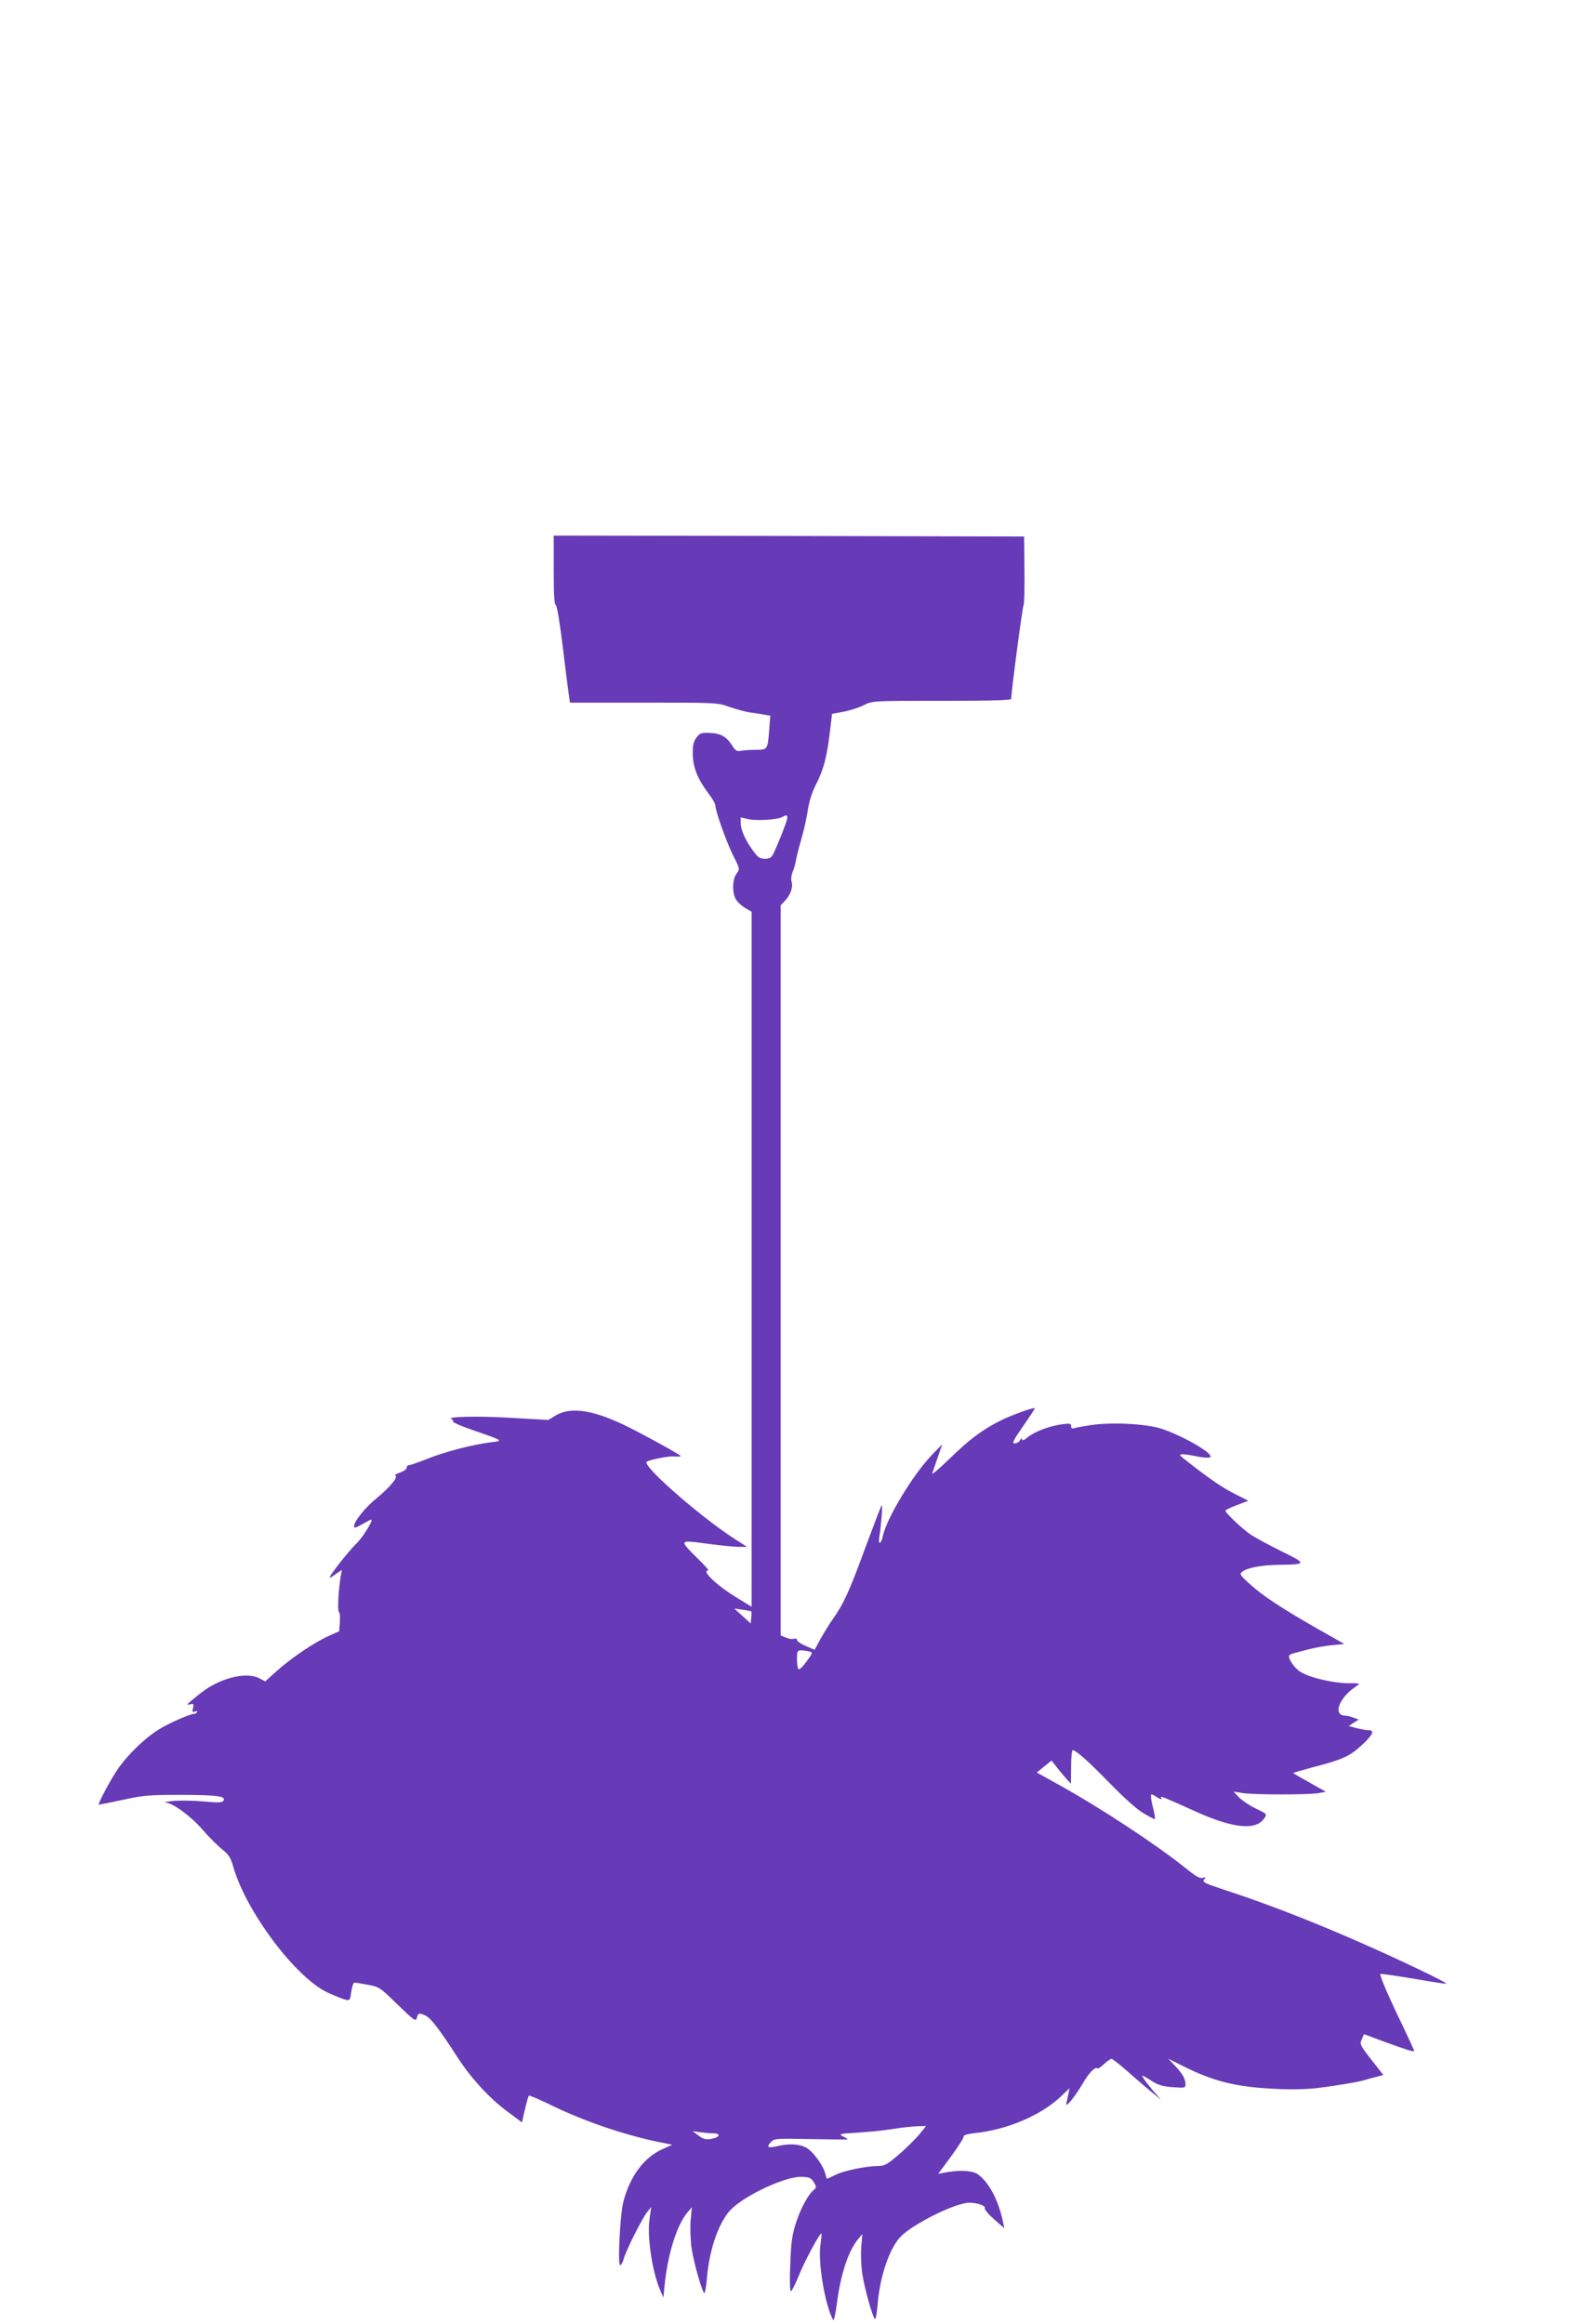
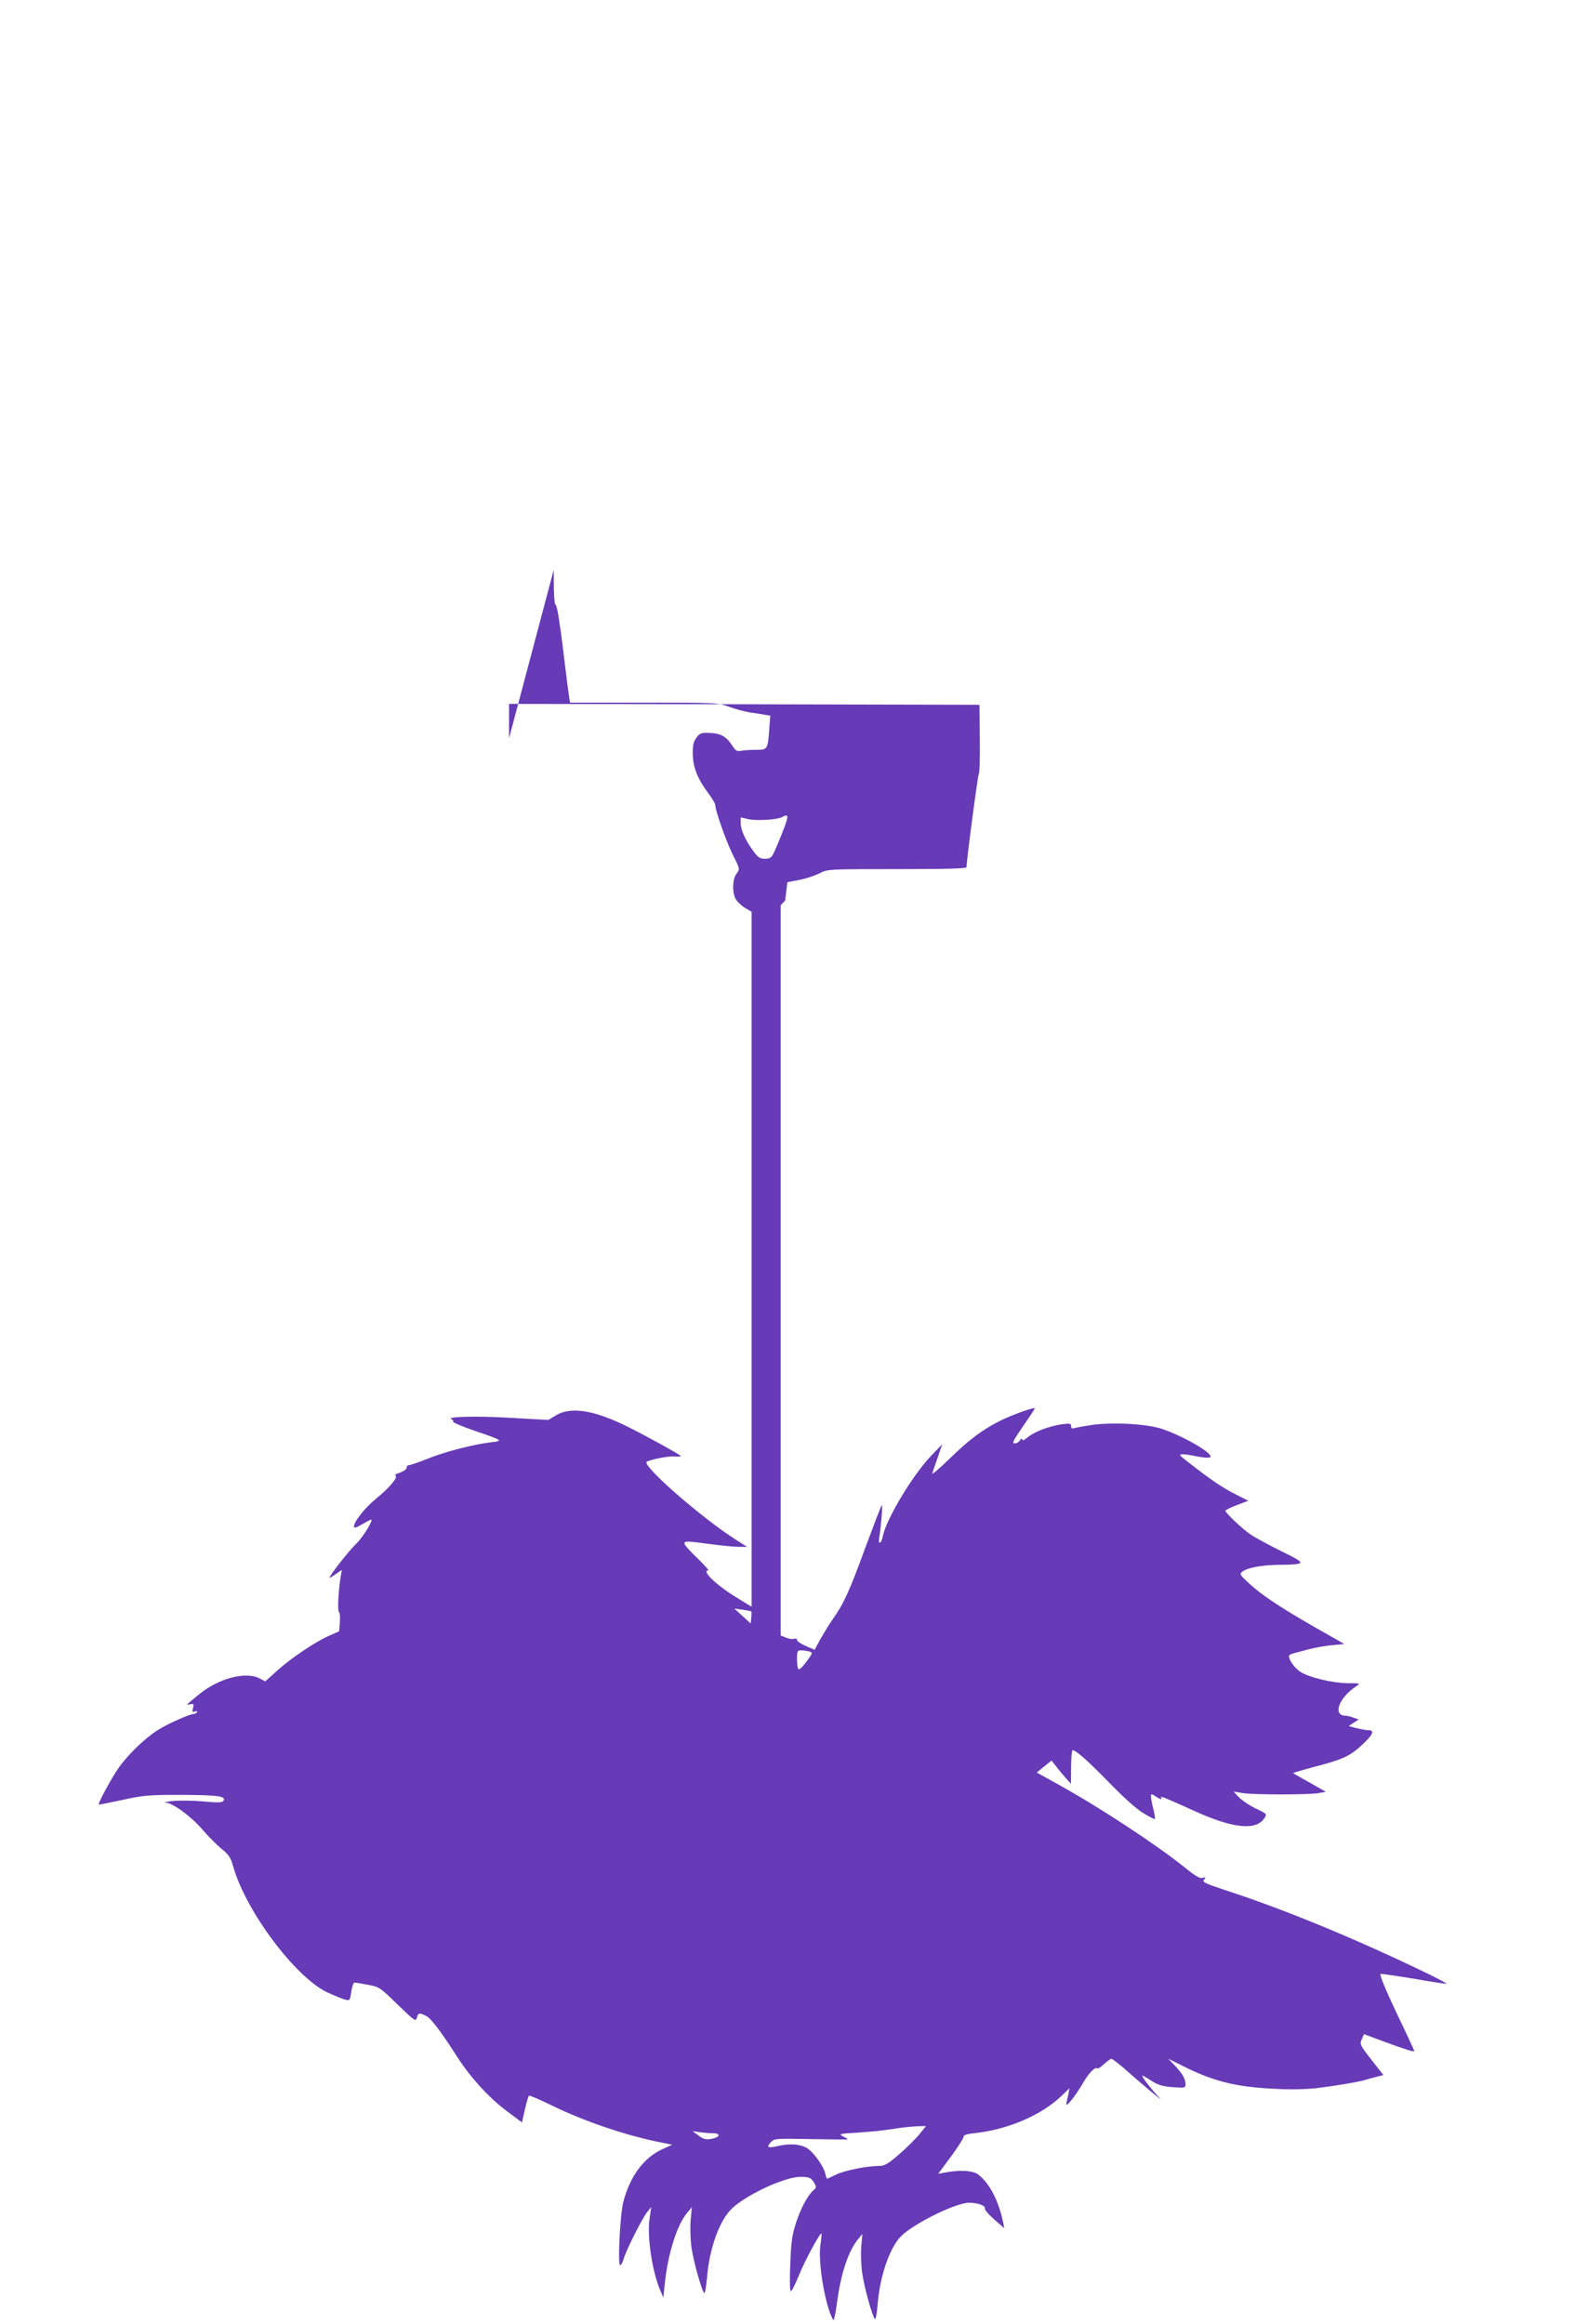
<svg xmlns="http://www.w3.org/2000/svg" version="1.0" width="867pt" height="1280pt" viewBox="0 0 867 1280" preserveAspectRatio="xMidYMid meet">
  <g transform="translate(0,1280) scale(0.1,-0.1)" fill="#673ab7" stroke="none">
-     <path d="M3050 9661 c0 -132 3 -190 11 -193 7 -2 23 -99 41 -248 16 -135 32 -255 34 -267 l4 -23 406 0 c404 0 407 0 473 -24 37 -13 89 -27 117 -31 27 -3 62 -9 78 -12 l29 -5 -6 -77 c-8 -108 -9 -111 -72 -111 -29 0 -65 -2 -81 -5 -25 -5 -32 -1 -51 29 -32 49 -63 67 -123 69 -47 2 -55 -1 -74 -26 -16 -22 -21 -42 -20 -90 1 -73 26 -136 84 -214 22 -29 40 -59 40 -67 0 -32 61 -203 98 -277 38 -75 38 -76 19 -101 -24 -32 -25 -109 -2 -144 9 -14 32 -35 51 -46 l34 -20 0 -1914 0 -1914 -86 53 c-108 66 -192 147 -153 147 6 0 -21 30 -60 68 -39 37 -71 73 -71 80 0 15 11 15 145 -3 61 -8 130 -15 155 -15 l45 0 -64 41 c-175 111 -491 384 -491 425 0 10 117 35 151 32 21 -2 39 -1 39 2 -1 6 -177 104 -287 159 -188 94 -316 115 -400 66 l-43 -26 -212 12 c-185 11 -360 6 -320 -8 6 -3 10 -8 7 -13 -2 -4 50 -27 118 -50 160 -55 161 -56 91 -64 -99 -12 -257 -53 -350 -91 -48 -19 -94 -35 -101 -35 -7 0 -13 -6 -13 -14 0 -8 -17 -20 -37 -27 -21 -7 -32 -14 -25 -17 18 -6 -33 -67 -107 -127 -61 -50 -121 -125 -121 -153 0 -10 11 -7 44 12 25 14 47 26 50 26 15 0 -46 -98 -79 -130 -41 -38 -160 -190 -149 -190 3 0 20 10 36 22 l31 21 -6 -34 c-13 -76 -19 -192 -10 -198 5 -3 7 -28 5 -56 l-4 -50 -56 -25 c-76 -33 -212 -125 -289 -195 l-62 -56 -32 17 c-76 39 -225 0 -332 -88 -73 -59 -75 -62 -50 -55 20 4 22 2 16 -21 -5 -21 -3 -24 11 -19 10 4 15 3 11 -3 -3 -6 -11 -10 -16 -10 -23 0 -147 -55 -198 -88 -72 -45 -163 -133 -216 -207 -42 -59 -120 -205 -110 -205 3 0 63 12 133 27 114 25 147 27 322 27 197 -1 246 -7 231 -32 -6 -11 -29 -12 -112 -4 -57 5 -133 6 -169 2 -36 -4 -53 -8 -39 -8 42 -3 140 -75 205 -150 32 -38 80 -85 105 -106 39 -31 50 -48 63 -95 69 -246 342 -611 519 -695 39 -18 84 -36 99 -40 25 -6 26 -4 33 44 4 28 12 50 17 50 6 0 39 -5 74 -12 62 -11 67 -14 164 -109 93 -90 101 -95 106 -73 7 28 15 29 52 10 27 -14 80 -84 171 -226 73 -113 172 -222 269 -295 l87 -65 16 70 c9 39 19 73 22 77 4 3 62 -22 129 -55 171 -83 387 -158 577 -198 l84 -17 -51 -23 c-103 -45 -180 -147 -218 -289 -19 -71 -33 -362 -17 -352 6 4 14 19 18 34 10 41 101 223 129 258 l23 29 -9 -64 c-15 -98 15 -296 60 -398 l16 -37 8 80 c18 165 67 320 123 387 l26 31 -7 -74 c-3 -42 -1 -106 5 -149 12 -82 60 -250 71 -250 4 0 10 37 14 82 13 164 70 322 140 386 84 77 290 172 374 172 52 0 61 -5 79 -37 10 -17 9 -24 -4 -35 -32 -25 -74 -104 -99 -183 -21 -65 -27 -107 -31 -228 -4 -84 -2 -147 3 -147 5 0 25 39 44 86 32 80 118 240 125 232 1 -1 -1 -30 -6 -63 -14 -99 26 -334 70 -413 4 -7 13 31 20 85 21 167 64 297 120 363 l21 25 -6 -70 c-3 -39 -1 -105 6 -150 12 -79 55 -233 69 -248 5 -4 11 31 15 78 12 157 66 314 129 378 64 64 270 169 358 183 43 7 110 -12 104 -29 -3 -7 20 -34 51 -61 l56 -49 -7 34 c-25 120 -76 216 -137 262 -28 21 -92 26 -171 13 l-49 -9 71 96 c39 53 70 102 69 109 -2 8 18 14 62 19 180 19 367 99 476 204 l45 43 -6 -32 c-4 -17 -9 -40 -11 -51 -8 -31 46 34 91 111 34 59 69 93 81 81 3 -2 19 9 35 24 17 16 36 29 41 29 6 0 42 -28 82 -63 39 -35 98 -85 131 -113 l60 -49 -44 50 c-23 28 -47 58 -53 69 -11 20 -13 21 56 -22 28 -17 58 -25 107 -28 65 -5 69 -4 69 16 0 30 -17 59 -59 103 l-36 38 90 -45 c163 -81 286 -111 495 -121 84 -5 173 -3 235 4 99 12 236 35 265 45 8 3 34 10 58 16 l42 11 -66 84 c-63 81 -65 86 -53 113 l12 28 113 -42 c115 -42 164 -58 164 -50 0 2 -44 98 -99 212 -58 123 -94 210 -87 212 7 1 90 -11 186 -27 96 -17 176 -29 177 -27 2 2 -41 25 -94 51 -393 191 -794 357 -1126 465 -112 37 -126 44 -115 57 11 14 10 15 -7 10 -15 -5 -40 9 -95 54 -162 130 -469 332 -702 461 l-117 65 40 33 41 33 27 -34 c14 -19 38 -47 53 -64 l27 -30 1 93 c0 50 4 92 8 92 19 0 85 -59 207 -184 79 -81 151 -145 185 -164 30 -18 58 -32 61 -32 3 0 0 23 -7 52 -8 29 -14 61 -14 71 0 18 1 18 25 3 28 -18 39 -21 30 -6 -6 10 22 -1 185 -75 210 -96 339 -109 384 -40 16 24 15 24 -47 54 -34 16 -75 44 -92 61 l-30 32 50 -8 c62 -10 366 -10 419 0 l39 7 -88 50 c-49 27 -90 51 -92 53 -2 1 45 15 104 31 167 43 207 61 273 122 62 57 74 83 39 83 -11 0 -40 5 -65 11 l-45 12 27 18 28 18 -28 10 c-15 6 -35 11 -44 11 -73 1 -38 98 58 162 25 17 24 17 -46 17 -82 1 -211 31 -260 62 -31 19 -64 64 -64 87 0 5 10 12 23 15 12 3 48 13 79 21 32 9 90 20 130 24 l73 7 -155 88 c-194 111 -300 181 -370 246 -52 48 -54 52 -36 65 27 21 105 36 199 37 157 2 157 6 13 76 -70 35 -146 76 -169 92 -45 31 -137 118 -137 130 0 4 28 18 63 31 l63 24 -71 36 c-70 35 -135 79 -258 175 -52 40 -56 45 -33 45 14 0 48 -5 75 -11 28 -6 60 -9 71 -7 48 7 -129 114 -260 158 -84 28 -273 38 -389 21 -46 -7 -89 -15 -97 -18 -9 -3 -14 1 -14 12 0 15 -7 16 -52 10 -70 -10 -151 -41 -188 -72 -19 -16 -30 -20 -30 -11 -1 8 -4 7 -11 -4 -5 -10 -19 -18 -30 -18 -16 0 -8 16 46 94 36 52 65 96 65 99 0 9 -129 -37 -190 -68 -98 -49 -173 -105 -279 -209 -57 -55 -100 -92 -96 -81 4 11 18 52 31 90 l24 70 -59 -61 c-105 -110 -248 -349 -268 -444 -8 -43 -27 -52 -20 -9 10 59 20 184 14 178 -4 -3 -45 -111 -93 -240 -85 -233 -117 -303 -178 -389 -18 -25 -47 -73 -66 -106 l-33 -61 -48 21 c-27 11 -49 26 -49 33 0 7 -7 10 -15 7 -9 -4 -29 -1 -45 6 l-30 12 0 2011 0 2011 25 26 c30 31 45 77 35 105 -4 11 -1 35 7 55 8 19 15 46 17 60 2 14 15 66 29 115 15 50 31 124 37 165 8 49 23 98 45 140 41 79 60 152 76 287 l12 101 64 12 c36 7 86 23 111 36 47 24 47 24 430 24 280 0 382 3 382 11 0 39 63 514 68 516 4 2 6 87 5 190 l-2 188 -1296 3 -1295 2 0 -189z m1284 -1378 c-7 -27 -47 -128 -74 -185 -11 -22 -20 -28 -47 -28 -27 0 -38 7 -64 43 -42 57 -69 115 -69 153 l0 32 43 -10 c45 -10 160 -3 186 12 26 15 32 11 25 -17z m-196 -4358 c2 -2 2 -18 0 -35 l-3 -32 -45 41 -45 41 45 -6 c25 -4 46 -8 48 -9z m319 -221 c21 -6 21 -7 -14 -55 -19 -27 -39 -46 -44 -43 -5 3 -9 27 -9 55 0 44 2 49 23 49 12 0 32 -3 44 -6z m606 -2661 c-21 -25 -71 -75 -112 -110 -64 -55 -79 -63 -115 -63 -67 -1 -189 -26 -234 -49 -23 -11 -43 -21 -46 -21 -2 0 -7 12 -10 28 -12 47 -72 128 -109 145 -40 19 -92 21 -156 6 -52 -12 -61 -6 -35 22 18 20 26 21 221 17 112 -2 203 -3 203 -1 0 1 -12 9 -27 16 -24 13 -19 15 73 20 54 4 119 9 144 13 25 3 70 9 100 14 30 4 74 8 98 9 l43 1 -38 -47z m-1135 7 c46 0 37 -23 -11 -31 -30 -5 -44 -1 -70 19 l-32 24 40 -6 c22 -3 55 -6 73 -6z" />
+     <path d="M3050 9661 c0 -132 3 -190 11 -193 7 -2 23 -99 41 -248 16 -135 32 -255 34 -267 l4 -23 406 0 c404 0 407 0 473 -24 37 -13 89 -27 117 -31 27 -3 62 -9 78 -12 l29 -5 -6 -77 c-8 -108 -9 -111 -72 -111 -29 0 -65 -2 -81 -5 -25 -5 -32 -1 -51 29 -32 49 -63 67 -123 69 -47 2 -55 -1 -74 -26 -16 -22 -21 -42 -20 -90 1 -73 26 -136 84 -214 22 -29 40 -59 40 -67 0 -32 61 -203 98 -277 38 -75 38 -76 19 -101 -24 -32 -25 -109 -2 -144 9 -14 32 -35 51 -46 l34 -20 0 -1914 0 -1914 -86 53 c-108 66 -192 147 -153 147 6 0 -21 30 -60 68 -39 37 -71 73 -71 80 0 15 11 15 145 -3 61 -8 130 -15 155 -15 l45 0 -64 41 c-175 111 -491 384 -491 425 0 10 117 35 151 32 21 -2 39 -1 39 2 -1 6 -177 104 -287 159 -188 94 -316 115 -400 66 l-43 -26 -212 12 c-185 11 -360 6 -320 -8 6 -3 10 -8 7 -13 -2 -4 50 -27 118 -50 160 -55 161 -56 91 -64 -99 -12 -257 -53 -350 -91 -48 -19 -94 -35 -101 -35 -7 0 -13 -6 -13 -14 0 -8 -17 -20 -37 -27 -21 -7 -32 -14 -25 -17 18 -6 -33 -67 -107 -127 -61 -50 -121 -125 -121 -153 0 -10 11 -7 44 12 25 14 47 26 50 26 15 0 -46 -98 -79 -130 -41 -38 -160 -190 -149 -190 3 0 20 10 36 22 l31 21 -6 -34 c-13 -76 -19 -192 -10 -198 5 -3 7 -28 5 -56 l-4 -50 -56 -25 c-76 -33 -212 -125 -289 -195 l-62 -56 -32 17 c-76 39 -225 0 -332 -88 -73 -59 -75 -62 -50 -55 20 4 22 2 16 -21 -5 -21 -3 -24 11 -19 10 4 15 3 11 -3 -3 -6 -11 -10 -16 -10 -23 0 -147 -55 -198 -88 -72 -45 -163 -133 -216 -207 -42 -59 -120 -205 -110 -205 3 0 63 12 133 27 114 25 147 27 322 27 197 -1 246 -7 231 -32 -6 -11 -29 -12 -112 -4 -57 5 -133 6 -169 2 -36 -4 -53 -8 -39 -8 42 -3 140 -75 205 -150 32 -38 80 -85 105 -106 39 -31 50 -48 63 -95 69 -246 342 -611 519 -695 39 -18 84 -36 99 -40 25 -6 26 -4 33 44 4 28 12 50 17 50 6 0 39 -5 74 -12 62 -11 67 -14 164 -109 93 -90 101 -95 106 -73 7 28 15 29 52 10 27 -14 80 -84 171 -226 73 -113 172 -222 269 -295 l87 -65 16 70 c9 39 19 73 22 77 4 3 62 -22 129 -55 171 -83 387 -158 577 -198 l84 -17 -51 -23 c-103 -45 -180 -147 -218 -289 -19 -71 -33 -362 -17 -352 6 4 14 19 18 34 10 41 101 223 129 258 l23 29 -9 -64 c-15 -98 15 -296 60 -398 l16 -37 8 80 c18 165 67 320 123 387 l26 31 -7 -74 c-3 -42 -1 -106 5 -149 12 -82 60 -250 71 -250 4 0 10 37 14 82 13 164 70 322 140 386 84 77 290 172 374 172 52 0 61 -5 79 -37 10 -17 9 -24 -4 -35 -32 -25 -74 -104 -99 -183 -21 -65 -27 -107 -31 -228 -4 -84 -2 -147 3 -147 5 0 25 39 44 86 32 80 118 240 125 232 1 -1 -1 -30 -6 -63 -14 -99 26 -334 70 -413 4 -7 13 31 20 85 21 167 64 297 120 363 l21 25 -6 -70 c-3 -39 -1 -105 6 -150 12 -79 55 -233 69 -248 5 -4 11 31 15 78 12 157 66 314 129 378 64 64 270 169 358 183 43 7 110 -12 104 -29 -3 -7 20 -34 51 -61 l56 -49 -7 34 c-25 120 -76 216 -137 262 -28 21 -92 26 -171 13 l-49 -9 71 96 c39 53 70 102 69 109 -2 8 18 14 62 19 180 19 367 99 476 204 l45 43 -6 -32 c-4 -17 -9 -40 -11 -51 -8 -31 46 34 91 111 34 59 69 93 81 81 3 -2 19 9 35 24 17 16 36 29 41 29 6 0 42 -28 82 -63 39 -35 98 -85 131 -113 l60 -49 -44 50 c-23 28 -47 58 -53 69 -11 20 -13 21 56 -22 28 -17 58 -25 107 -28 65 -5 69 -4 69 16 0 30 -17 59 -59 103 l-36 38 90 -45 c163 -81 286 -111 495 -121 84 -5 173 -3 235 4 99 12 236 35 265 45 8 3 34 10 58 16 l42 11 -66 84 c-63 81 -65 86 -53 113 l12 28 113 -42 c115 -42 164 -58 164 -50 0 2 -44 98 -99 212 -58 123 -94 210 -87 212 7 1 90 -11 186 -27 96 -17 176 -29 177 -27 2 2 -41 25 -94 51 -393 191 -794 357 -1126 465 -112 37 -126 44 -115 57 11 14 10 15 -7 10 -15 -5 -40 9 -95 54 -162 130 -469 332 -702 461 l-117 65 40 33 41 33 27 -34 c14 -19 38 -47 53 -64 l27 -30 1 93 c0 50 4 92 8 92 19 0 85 -59 207 -184 79 -81 151 -145 185 -164 30 -18 58 -32 61 -32 3 0 0 23 -7 52 -8 29 -14 61 -14 71 0 18 1 18 25 3 28 -18 39 -21 30 -6 -6 10 22 -1 185 -75 210 -96 339 -109 384 -40 16 24 15 24 -47 54 -34 16 -75 44 -92 61 l-30 32 50 -8 c62 -10 366 -10 419 0 l39 7 -88 50 c-49 27 -90 51 -92 53 -2 1 45 15 104 31 167 43 207 61 273 122 62 57 74 83 39 83 -11 0 -40 5 -65 11 l-45 12 27 18 28 18 -28 10 c-15 6 -35 11 -44 11 -73 1 -38 98 58 162 25 17 24 17 -46 17 -82 1 -211 31 -260 62 -31 19 -64 64 -64 87 0 5 10 12 23 15 12 3 48 13 79 21 32 9 90 20 130 24 l73 7 -155 88 c-194 111 -300 181 -370 246 -52 48 -54 52 -36 65 27 21 105 36 199 37 157 2 157 6 13 76 -70 35 -146 76 -169 92 -45 31 -137 118 -137 130 0 4 28 18 63 31 l63 24 -71 36 c-70 35 -135 79 -258 175 -52 40 -56 45 -33 45 14 0 48 -5 75 -11 28 -6 60 -9 71 -7 48 7 -129 114 -260 158 -84 28 -273 38 -389 21 -46 -7 -89 -15 -97 -18 -9 -3 -14 1 -14 12 0 15 -7 16 -52 10 -70 -10 -151 -41 -188 -72 -19 -16 -30 -20 -30 -11 -1 8 -4 7 -11 -4 -5 -10 -19 -18 -30 -18 -16 0 -8 16 46 94 36 52 65 96 65 99 0 9 -129 -37 -190 -68 -98 -49 -173 -105 -279 -209 -57 -55 -100 -92 -96 -81 4 11 18 52 31 90 l24 70 -59 -61 c-105 -110 -248 -349 -268 -444 -8 -43 -27 -52 -20 -9 10 59 20 184 14 178 -4 -3 -45 -111 -93 -240 -85 -233 -117 -303 -178 -389 -18 -25 -47 -73 -66 -106 l-33 -61 -48 21 c-27 11 -49 26 -49 33 0 7 -7 10 -15 7 -9 -4 -29 -1 -45 6 l-30 12 0 2011 0 2011 25 26 l12 101 64 12 c36 7 86 23 111 36 47 24 47 24 430 24 280 0 382 3 382 11 0 39 63 514 68 516 4 2 6 87 5 190 l-2 188 -1296 3 -1295 2 0 -189z m1284 -1378 c-7 -27 -47 -128 -74 -185 -11 -22 -20 -28 -47 -28 -27 0 -38 7 -64 43 -42 57 -69 115 -69 153 l0 32 43 -10 c45 -10 160 -3 186 12 26 15 32 11 25 -17z m-196 -4358 c2 -2 2 -18 0 -35 l-3 -32 -45 41 -45 41 45 -6 c25 -4 46 -8 48 -9z m319 -221 c21 -6 21 -7 -14 -55 -19 -27 -39 -46 -44 -43 -5 3 -9 27 -9 55 0 44 2 49 23 49 12 0 32 -3 44 -6z m606 -2661 c-21 -25 -71 -75 -112 -110 -64 -55 -79 -63 -115 -63 -67 -1 -189 -26 -234 -49 -23 -11 -43 -21 -46 -21 -2 0 -7 12 -10 28 -12 47 -72 128 -109 145 -40 19 -92 21 -156 6 -52 -12 -61 -6 -35 22 18 20 26 21 221 17 112 -2 203 -3 203 -1 0 1 -12 9 -27 16 -24 13 -19 15 73 20 54 4 119 9 144 13 25 3 70 9 100 14 30 4 74 8 98 9 l43 1 -38 -47z m-1135 7 c46 0 37 -23 -11 -31 -30 -5 -44 -1 -70 19 l-32 24 40 -6 c22 -3 55 -6 73 -6z" />
  </g>
</svg>